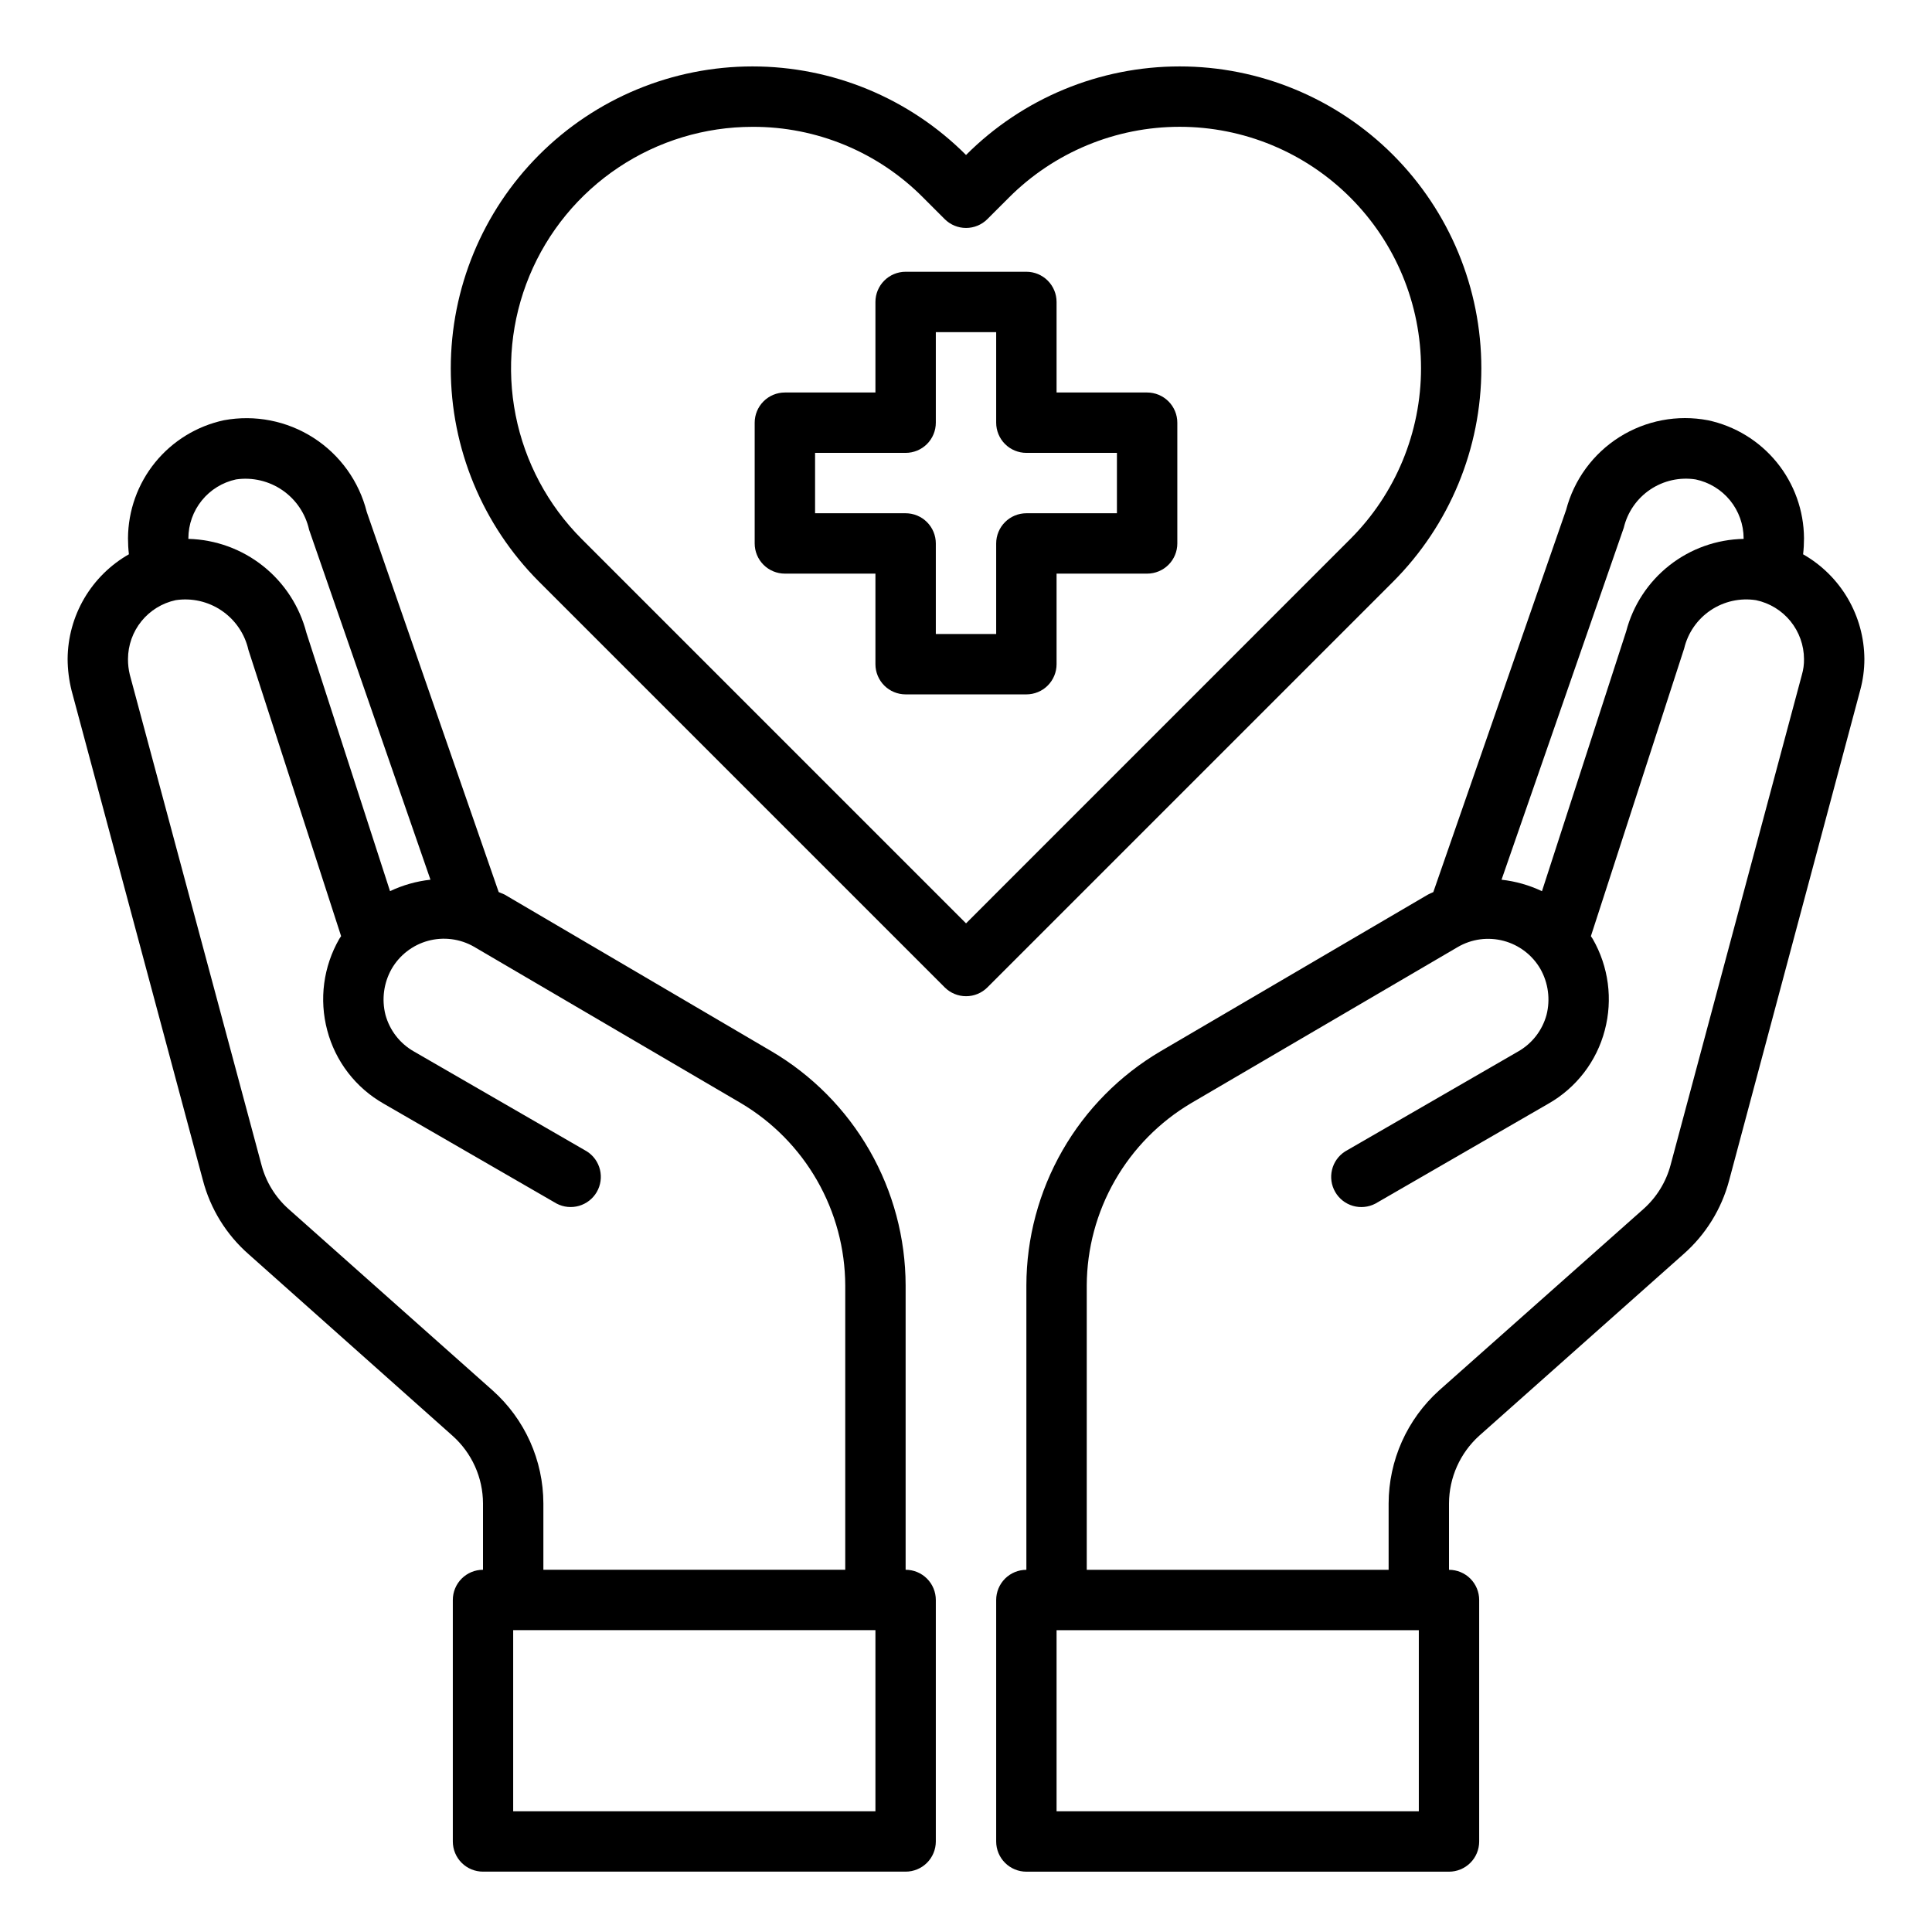
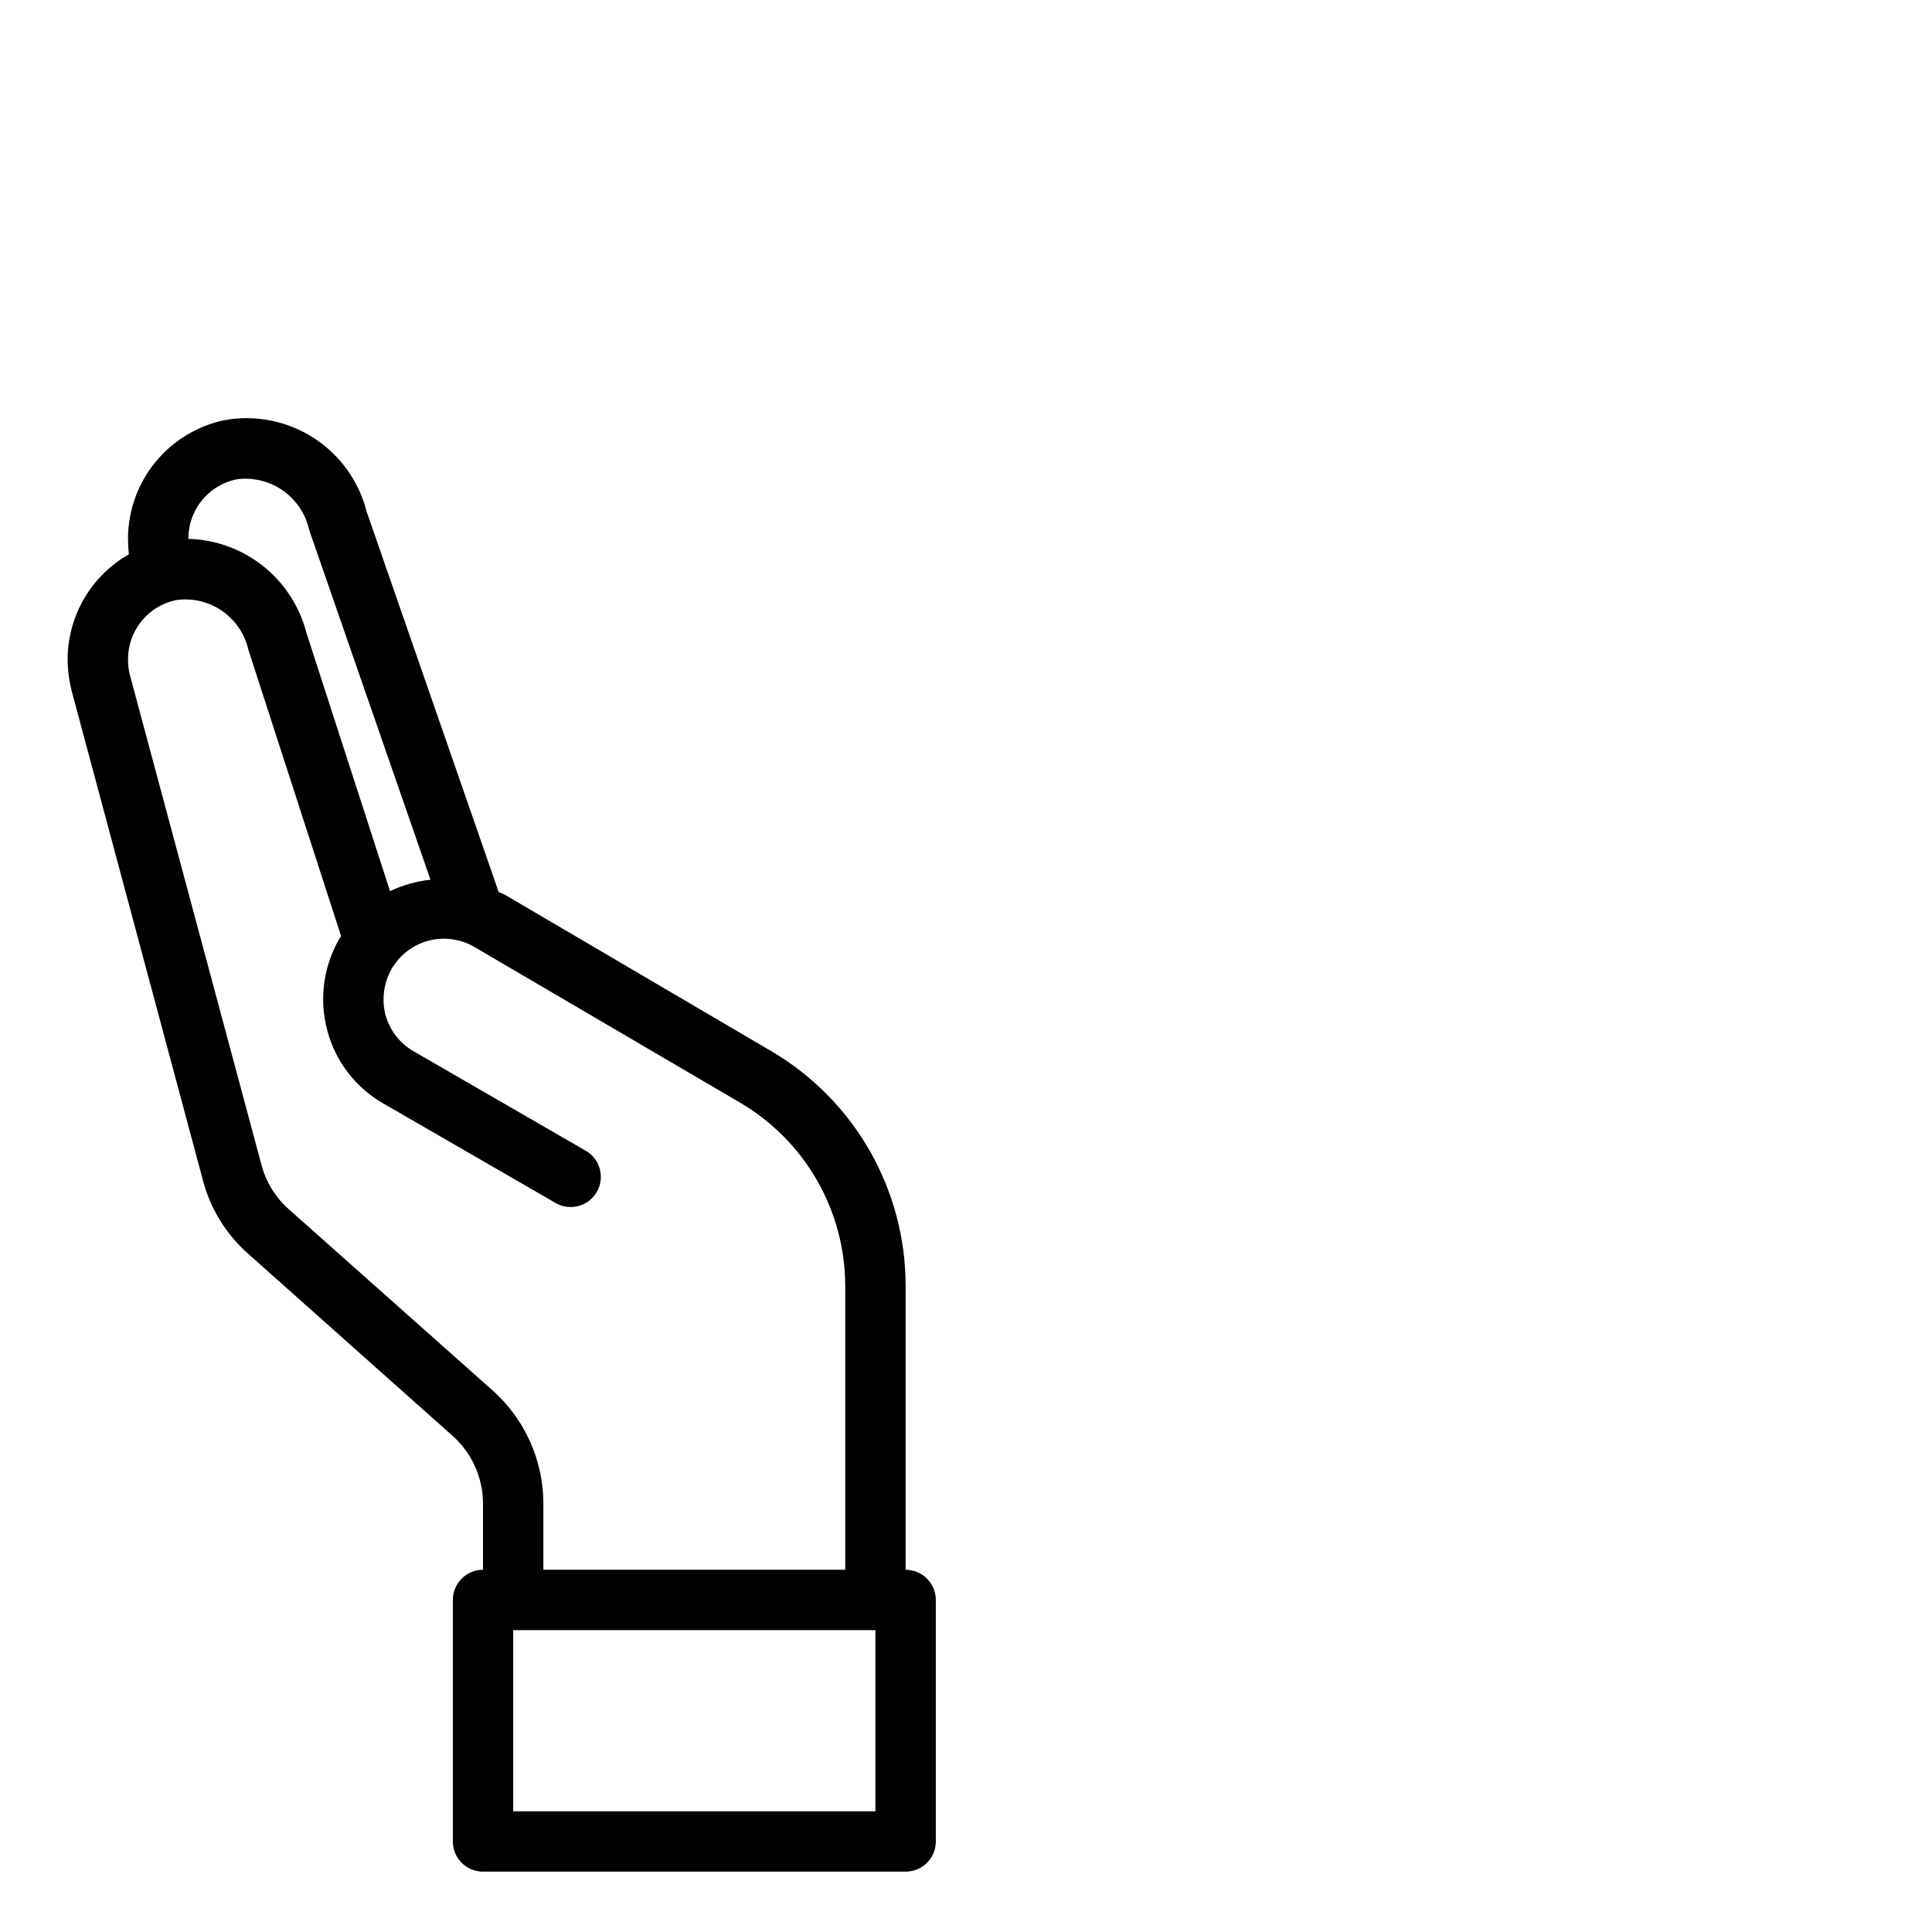
<svg xmlns="http://www.w3.org/2000/svg" width="100" height="100" viewBox="0 0 100 100" fill="none">
-   <path d="M59.375 20.316H54.688V15.629C54.688 15.214 54.523 14.817 54.23 14.524C53.937 14.231 53.539 14.066 53.125 14.066H46.875C46.461 14.066 46.063 14.231 45.77 14.524C45.477 14.817 45.312 15.214 45.312 15.629V20.316H40.625C40.211 20.316 39.813 20.481 39.52 20.774C39.227 21.067 39.062 21.465 39.062 21.879V28.129C39.062 28.543 39.227 28.941 39.52 29.234C39.813 29.527 40.211 29.691 40.625 29.691H45.312V34.379C45.312 34.793 45.477 35.191 45.77 35.484C46.063 35.777 46.461 35.941 46.875 35.941H53.125C53.539 35.941 53.937 35.777 54.23 35.484C54.523 35.191 54.688 34.793 54.688 34.379V29.691H59.375C59.789 29.691 60.187 29.527 60.48 29.234C60.773 28.941 60.938 28.543 60.938 28.129V21.879C60.938 21.465 60.773 21.067 60.48 20.774C60.187 20.481 59.789 20.316 59.375 20.316ZM57.812 26.566H53.125C52.711 26.566 52.313 26.731 52.02 27.024C51.727 27.317 51.562 27.715 51.562 28.129V32.816H48.438V28.129C48.438 27.715 48.273 27.317 47.98 27.024C47.687 26.731 47.289 26.566 46.875 26.566H42.188V23.441H46.875C47.289 23.441 47.687 23.277 47.98 22.984C48.273 22.691 48.438 22.293 48.438 21.879V17.191H51.562V21.879C51.562 22.293 51.727 22.691 52.02 22.984C52.313 23.277 52.711 23.441 53.125 23.441H57.812V26.566Z" fill="black" />
-   <path d="M93.328 28.69C93.36 28.415 93.375 28.139 93.375 27.862C93.367 26.43 92.871 25.043 91.967 23.932C91.063 22.821 89.807 22.052 88.406 21.753C86.822 21.451 85.182 21.763 83.819 22.624C82.455 23.486 81.47 24.833 81.062 26.393L74.188 46.175C74.086 46.215 73.987 46.262 73.891 46.315L60.078 54.409C57.965 55.651 56.211 57.422 54.992 59.549C53.773 61.675 53.129 64.083 53.125 66.534V81.253C52.711 81.253 52.313 81.418 52.02 81.71C51.727 82.004 51.562 82.401 51.562 82.815V95.315C51.562 95.73 51.727 96.127 52.02 96.42C52.313 96.713 52.711 96.878 53.125 96.878H75C75.414 96.878 75.812 96.713 76.105 96.42C76.398 96.127 76.562 95.73 76.562 95.315V82.815C76.562 82.401 76.398 82.004 76.105 81.71C75.812 81.418 75.414 81.253 75 81.253V77.815C75.003 77.155 75.143 76.503 75.412 75.901C75.681 75.298 76.073 74.758 76.562 74.315L87.125 64.925C88.28 63.914 89.107 62.581 89.5 61.097L96.281 35.737C96.426 35.208 96.5 34.661 96.5 34.112C96.494 33.01 96.198 31.928 95.641 30.976C95.084 30.024 94.286 29.236 93.328 28.69ZM84.047 27.315C84.239 26.507 84.728 25.801 85.417 25.338C86.106 24.875 86.945 24.688 87.766 24.815C88.466 24.962 89.095 25.345 89.547 25.899C89.999 26.454 90.247 27.147 90.25 27.862V27.893C88.854 27.919 87.505 28.4 86.408 29.264C85.311 30.127 84.526 31.324 84.172 32.675L79.812 46.128C79.153 45.815 78.445 45.614 77.719 45.534L84.047 27.315ZM73.438 93.753H54.688V84.378H73.438V93.753ZM93.266 34.925L86.469 60.3C86.234 61.181 85.745 61.975 85.062 62.581L74.484 71.972C73.666 72.71 73.011 73.611 72.561 74.617C72.112 75.624 71.878 76.713 71.875 77.815V81.253H56.25V66.534C56.258 64.628 56.76 62.756 57.708 61.102C58.655 59.448 60.016 58.068 61.656 57.097L75.453 49.019C75.809 48.811 76.202 48.676 76.61 48.621C77.018 48.567 77.433 48.593 77.831 48.699C78.229 48.805 78.602 48.989 78.928 49.239C79.255 49.49 79.529 49.802 79.734 50.159C80.14 50.881 80.252 51.732 80.047 52.534C79.938 52.93 79.753 53.301 79.501 53.626C79.249 53.95 78.935 54.222 78.578 54.425L69.625 59.597C69.285 59.813 69.041 60.152 68.946 60.544C68.85 60.935 68.909 61.348 69.111 61.697C69.312 62.046 69.641 62.304 70.028 62.416C70.415 62.528 70.83 62.486 71.188 62.3L80.141 57.128C80.856 56.722 81.483 56.177 81.985 55.525C82.487 54.873 82.853 54.127 83.062 53.331C83.488 51.732 83.263 50.03 82.438 48.597L82.344 48.456L87.172 33.565C87.364 32.757 87.853 32.051 88.542 31.588C89.231 31.125 90.07 30.938 90.891 31.065C91.591 31.212 92.22 31.595 92.672 32.149C93.124 32.704 93.372 33.397 93.375 34.112C93.38 34.387 93.343 34.661 93.266 34.925Z" fill="black" />
  <path d="M46.875 81.251V66.533C46.871 64.081 46.227 61.674 45.008 59.547C43.789 57.421 42.035 55.649 39.922 54.408L26.109 46.298C26.016 46.251 25.906 46.22 25.812 46.173L18.984 26.501C18.587 24.918 17.602 23.546 16.229 22.663C14.856 21.781 13.199 21.455 11.594 21.751C10.193 22.051 8.937 22.82 8.033 23.931C7.129 25.042 6.633 26.428 6.625 27.861C6.625 28.137 6.64 28.414 6.672 28.689C5.714 29.235 4.916 30.023 4.359 30.975C3.803 31.927 3.506 33.008 3.5 34.111C3.503 34.659 3.571 35.204 3.703 35.736L10.5 61.08C10.888 62.57 11.716 63.909 12.875 64.923L23.422 74.314C23.916 74.754 24.312 75.293 24.584 75.896C24.856 76.499 24.998 77.152 25 77.814V81.251C24.586 81.251 24.188 81.416 23.895 81.709C23.602 82.002 23.438 82.4 23.438 82.814V95.314C23.438 95.728 23.602 96.126 23.895 96.419C24.188 96.712 24.586 96.876 25 96.876H46.875C47.289 96.876 47.687 96.712 47.98 96.419C48.273 96.126 48.438 95.728 48.438 95.314V82.814C48.438 82.4 48.273 82.002 47.98 81.709C47.687 81.416 47.289 81.251 46.875 81.251ZM9.75 27.861C9.752 27.147 9.998 26.456 10.447 25.902C10.896 25.348 11.521 24.964 12.219 24.814C13.062 24.692 13.92 24.892 14.622 25.376C15.323 25.86 15.815 26.591 16 27.423L22.281 45.533C21.555 45.613 20.848 45.813 20.188 46.126L15.859 32.751C15.507 31.388 14.72 30.176 13.618 29.299C12.516 28.422 11.158 27.928 9.75 27.892V27.861ZM25.5 71.97L14.938 62.58C14.252 61.97 13.762 61.171 13.531 60.283L6.719 34.923C6.654 34.657 6.623 34.384 6.625 34.111C6.627 33.397 6.873 32.706 7.322 32.152C7.771 31.598 8.396 31.214 9.094 31.064C9.931 30.938 10.785 31.134 11.483 31.613C12.182 32.091 12.674 32.816 12.859 33.642L17.656 48.455L17.562 48.595C16.737 50.029 16.512 51.731 16.938 53.33C17.147 54.125 17.513 54.871 18.015 55.523C18.517 56.175 19.144 56.72 19.859 57.126L28.812 62.298C29.17 62.485 29.585 62.527 29.972 62.414C30.359 62.302 30.688 62.045 30.89 61.696C31.091 61.347 31.15 60.933 31.054 60.542C30.959 60.151 30.715 59.811 30.375 59.595L21.422 54.423C21.065 54.22 20.751 53.949 20.499 53.624C20.247 53.3 20.062 52.929 19.953 52.533C19.748 51.73 19.86 50.88 20.266 50.158C20.47 49.802 20.742 49.489 21.067 49.239C21.392 48.988 21.763 48.803 22.159 48.696C22.555 48.589 22.968 48.56 23.375 48.613C23.782 48.665 24.175 48.797 24.531 49.001L38.344 57.095C39.984 58.066 41.345 59.446 42.292 61.1C43.24 62.755 43.742 64.626 43.75 66.533V81.251H28.125V77.814C28.122 76.71 27.887 75.619 27.435 74.612C26.983 73.606 26.323 72.705 25.5 71.97ZM45.312 93.751H26.562V84.376H45.312V93.751Z" fill="black" />
-   <path d="M72.107 8.021C70.656 6.568 68.933 5.415 67.037 4.629C65.14 3.842 63.107 3.437 61.054 3.438C59.001 3.438 56.968 3.843 55.072 4.629C53.175 5.416 51.452 6.569 50.002 8.022C48.552 6.569 46.829 5.416 44.933 4.629C43.036 3.843 41.004 3.438 38.95 3.438C36.897 3.438 34.864 3.843 32.968 4.629C31.072 5.416 29.349 6.569 27.899 8.022C24.974 10.953 23.332 14.924 23.332 19.065C23.332 23.205 24.974 27.176 27.899 30.107L48.899 51.107C49.192 51.4 49.589 51.564 50.004 51.564C50.418 51.564 50.815 51.4 51.108 51.107L72.108 30.107C75.033 27.176 76.675 23.204 76.674 19.064C76.674 14.923 75.031 10.952 72.107 8.021ZM50.002 47.793L30.107 27.897C28.36 26.148 27.171 23.921 26.69 21.496C26.209 19.072 26.458 16.559 27.405 14.275C28.352 11.992 29.955 10.041 32.011 8.669C34.067 7.296 36.483 6.564 38.955 6.565C40.597 6.559 42.224 6.88 43.74 7.51C45.257 8.14 46.633 9.065 47.788 10.232L48.897 11.341C49.19 11.634 49.588 11.799 50.002 11.799C50.416 11.799 50.814 11.634 51.107 11.341L52.219 10.229C53.379 9.067 54.757 8.145 56.274 7.516C57.79 6.887 59.416 6.563 61.058 6.563C62.7 6.563 64.326 6.887 65.843 7.516C67.36 8.145 68.737 9.067 69.897 10.229C72.238 12.572 73.552 15.749 73.552 19.061C73.552 22.374 72.238 25.551 69.897 27.894L50.002 47.793Z" fill="black" />
</svg>